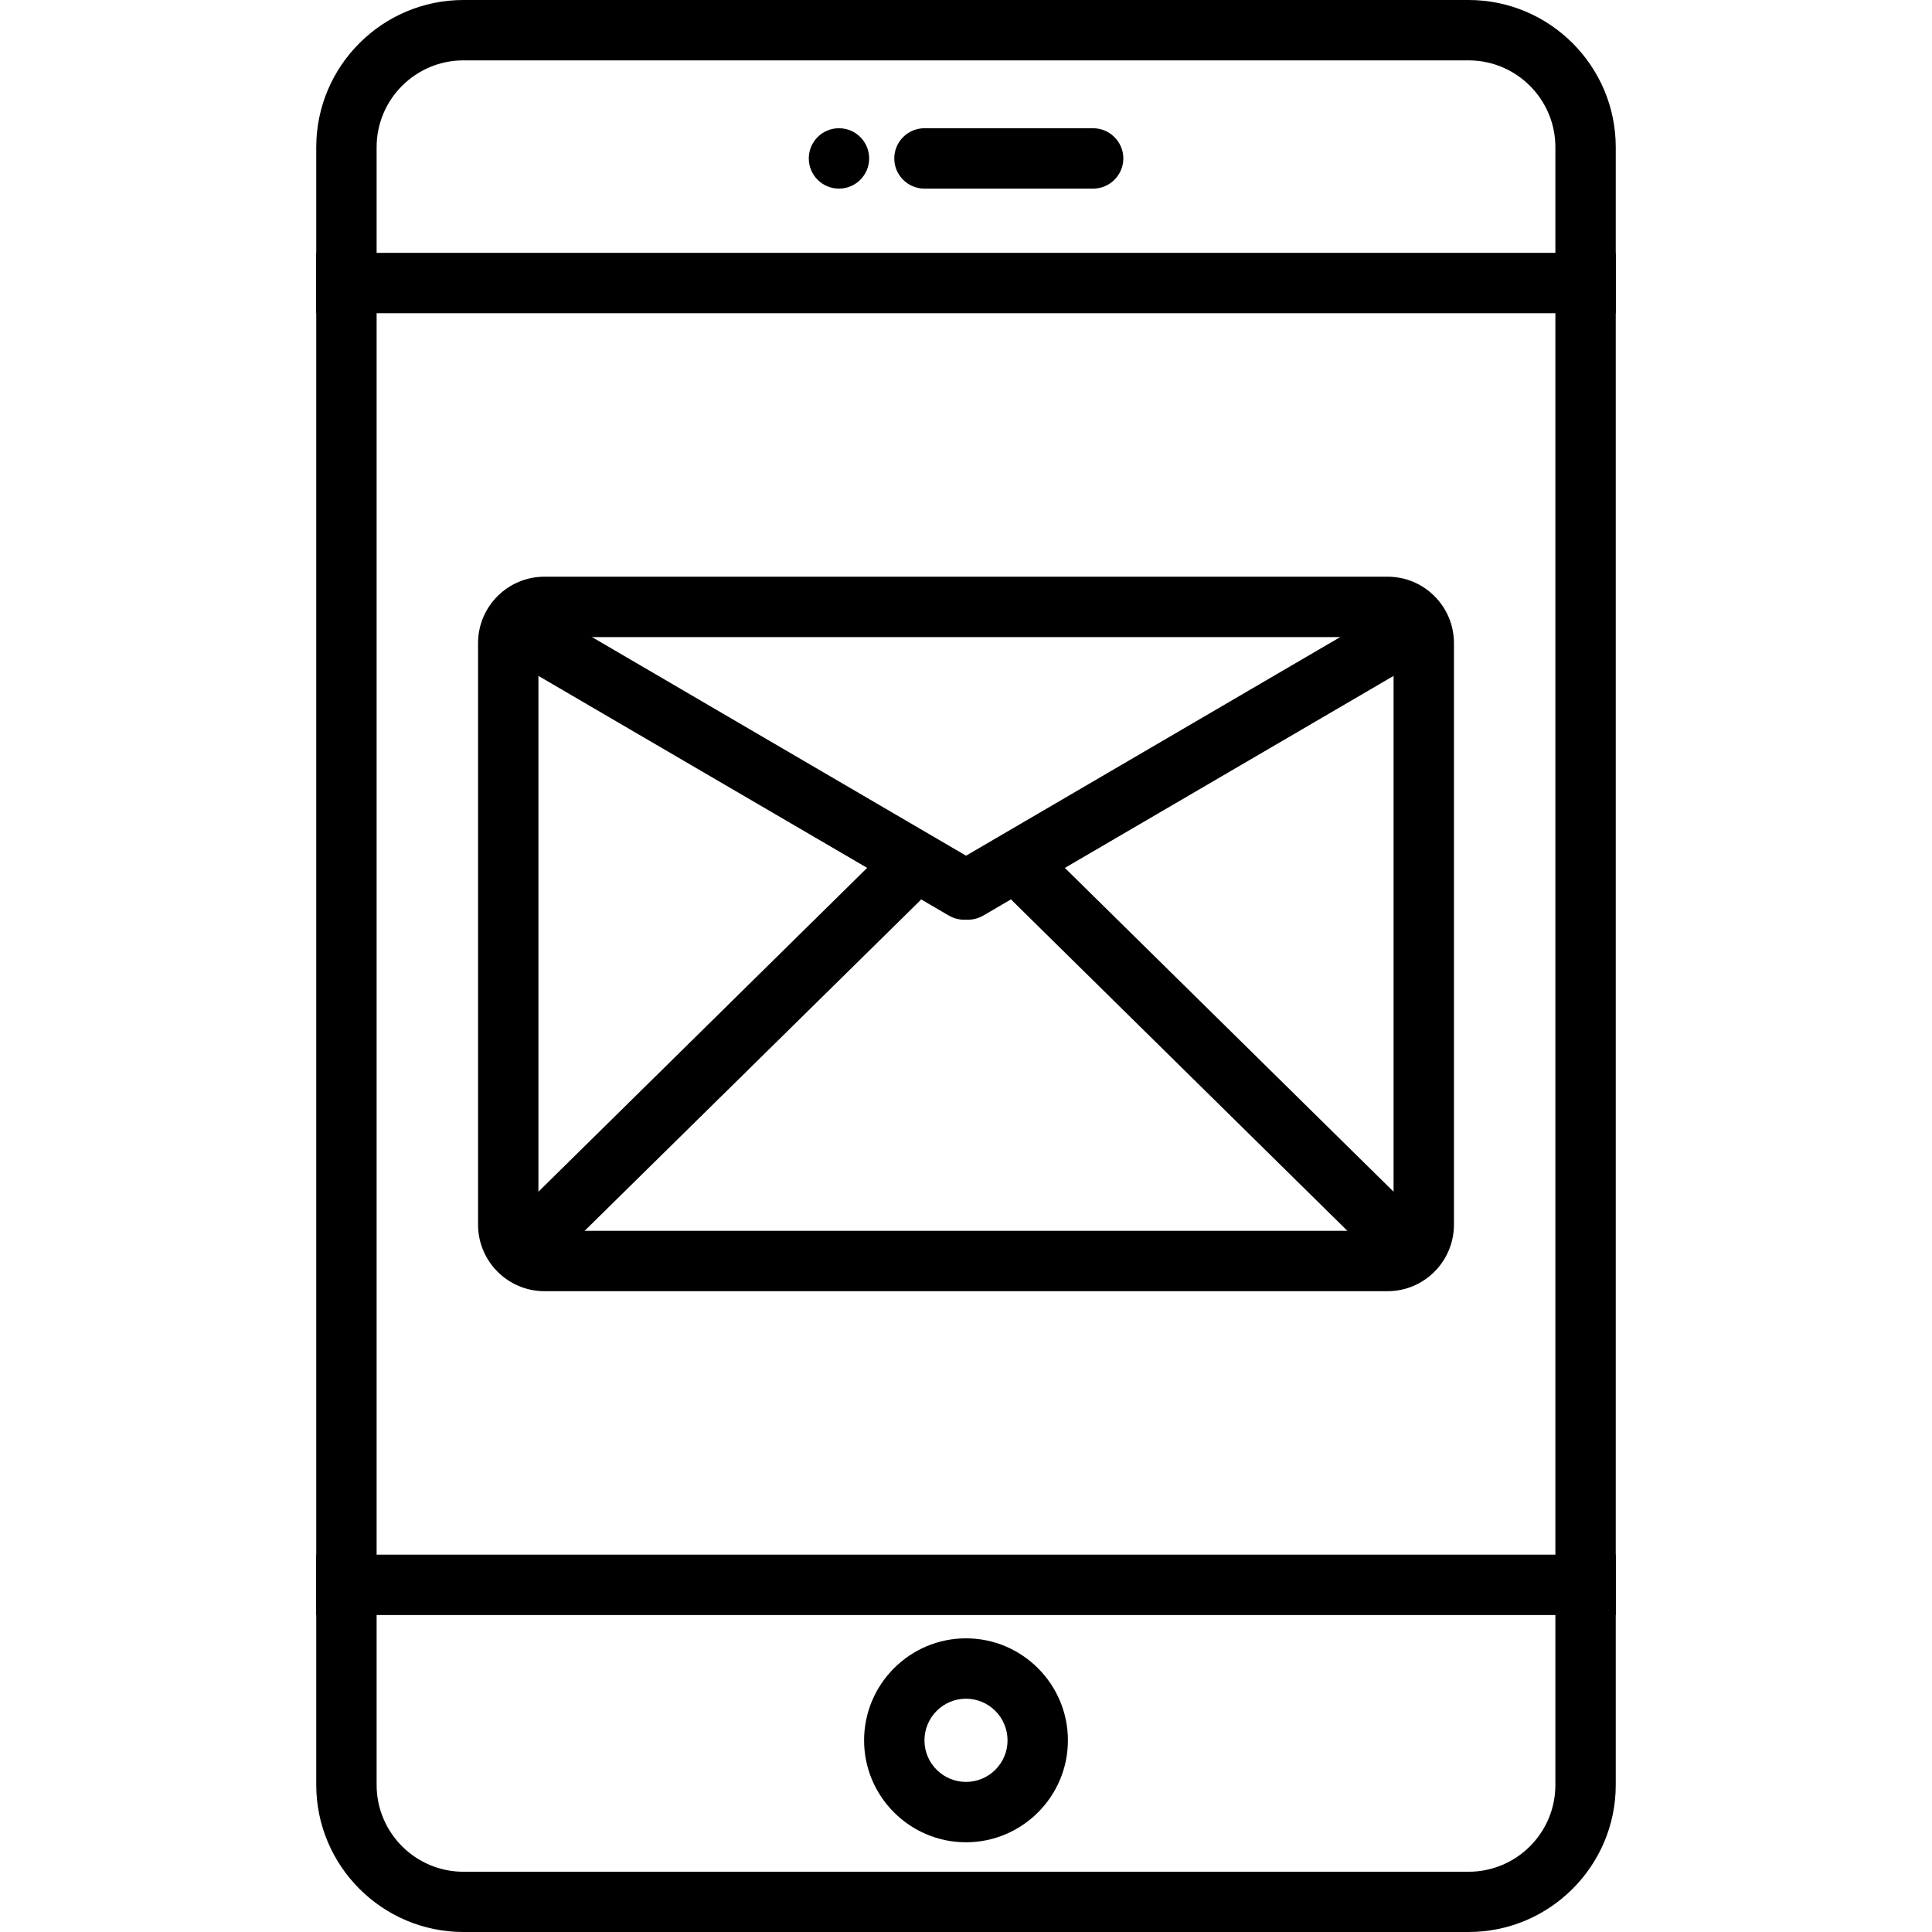
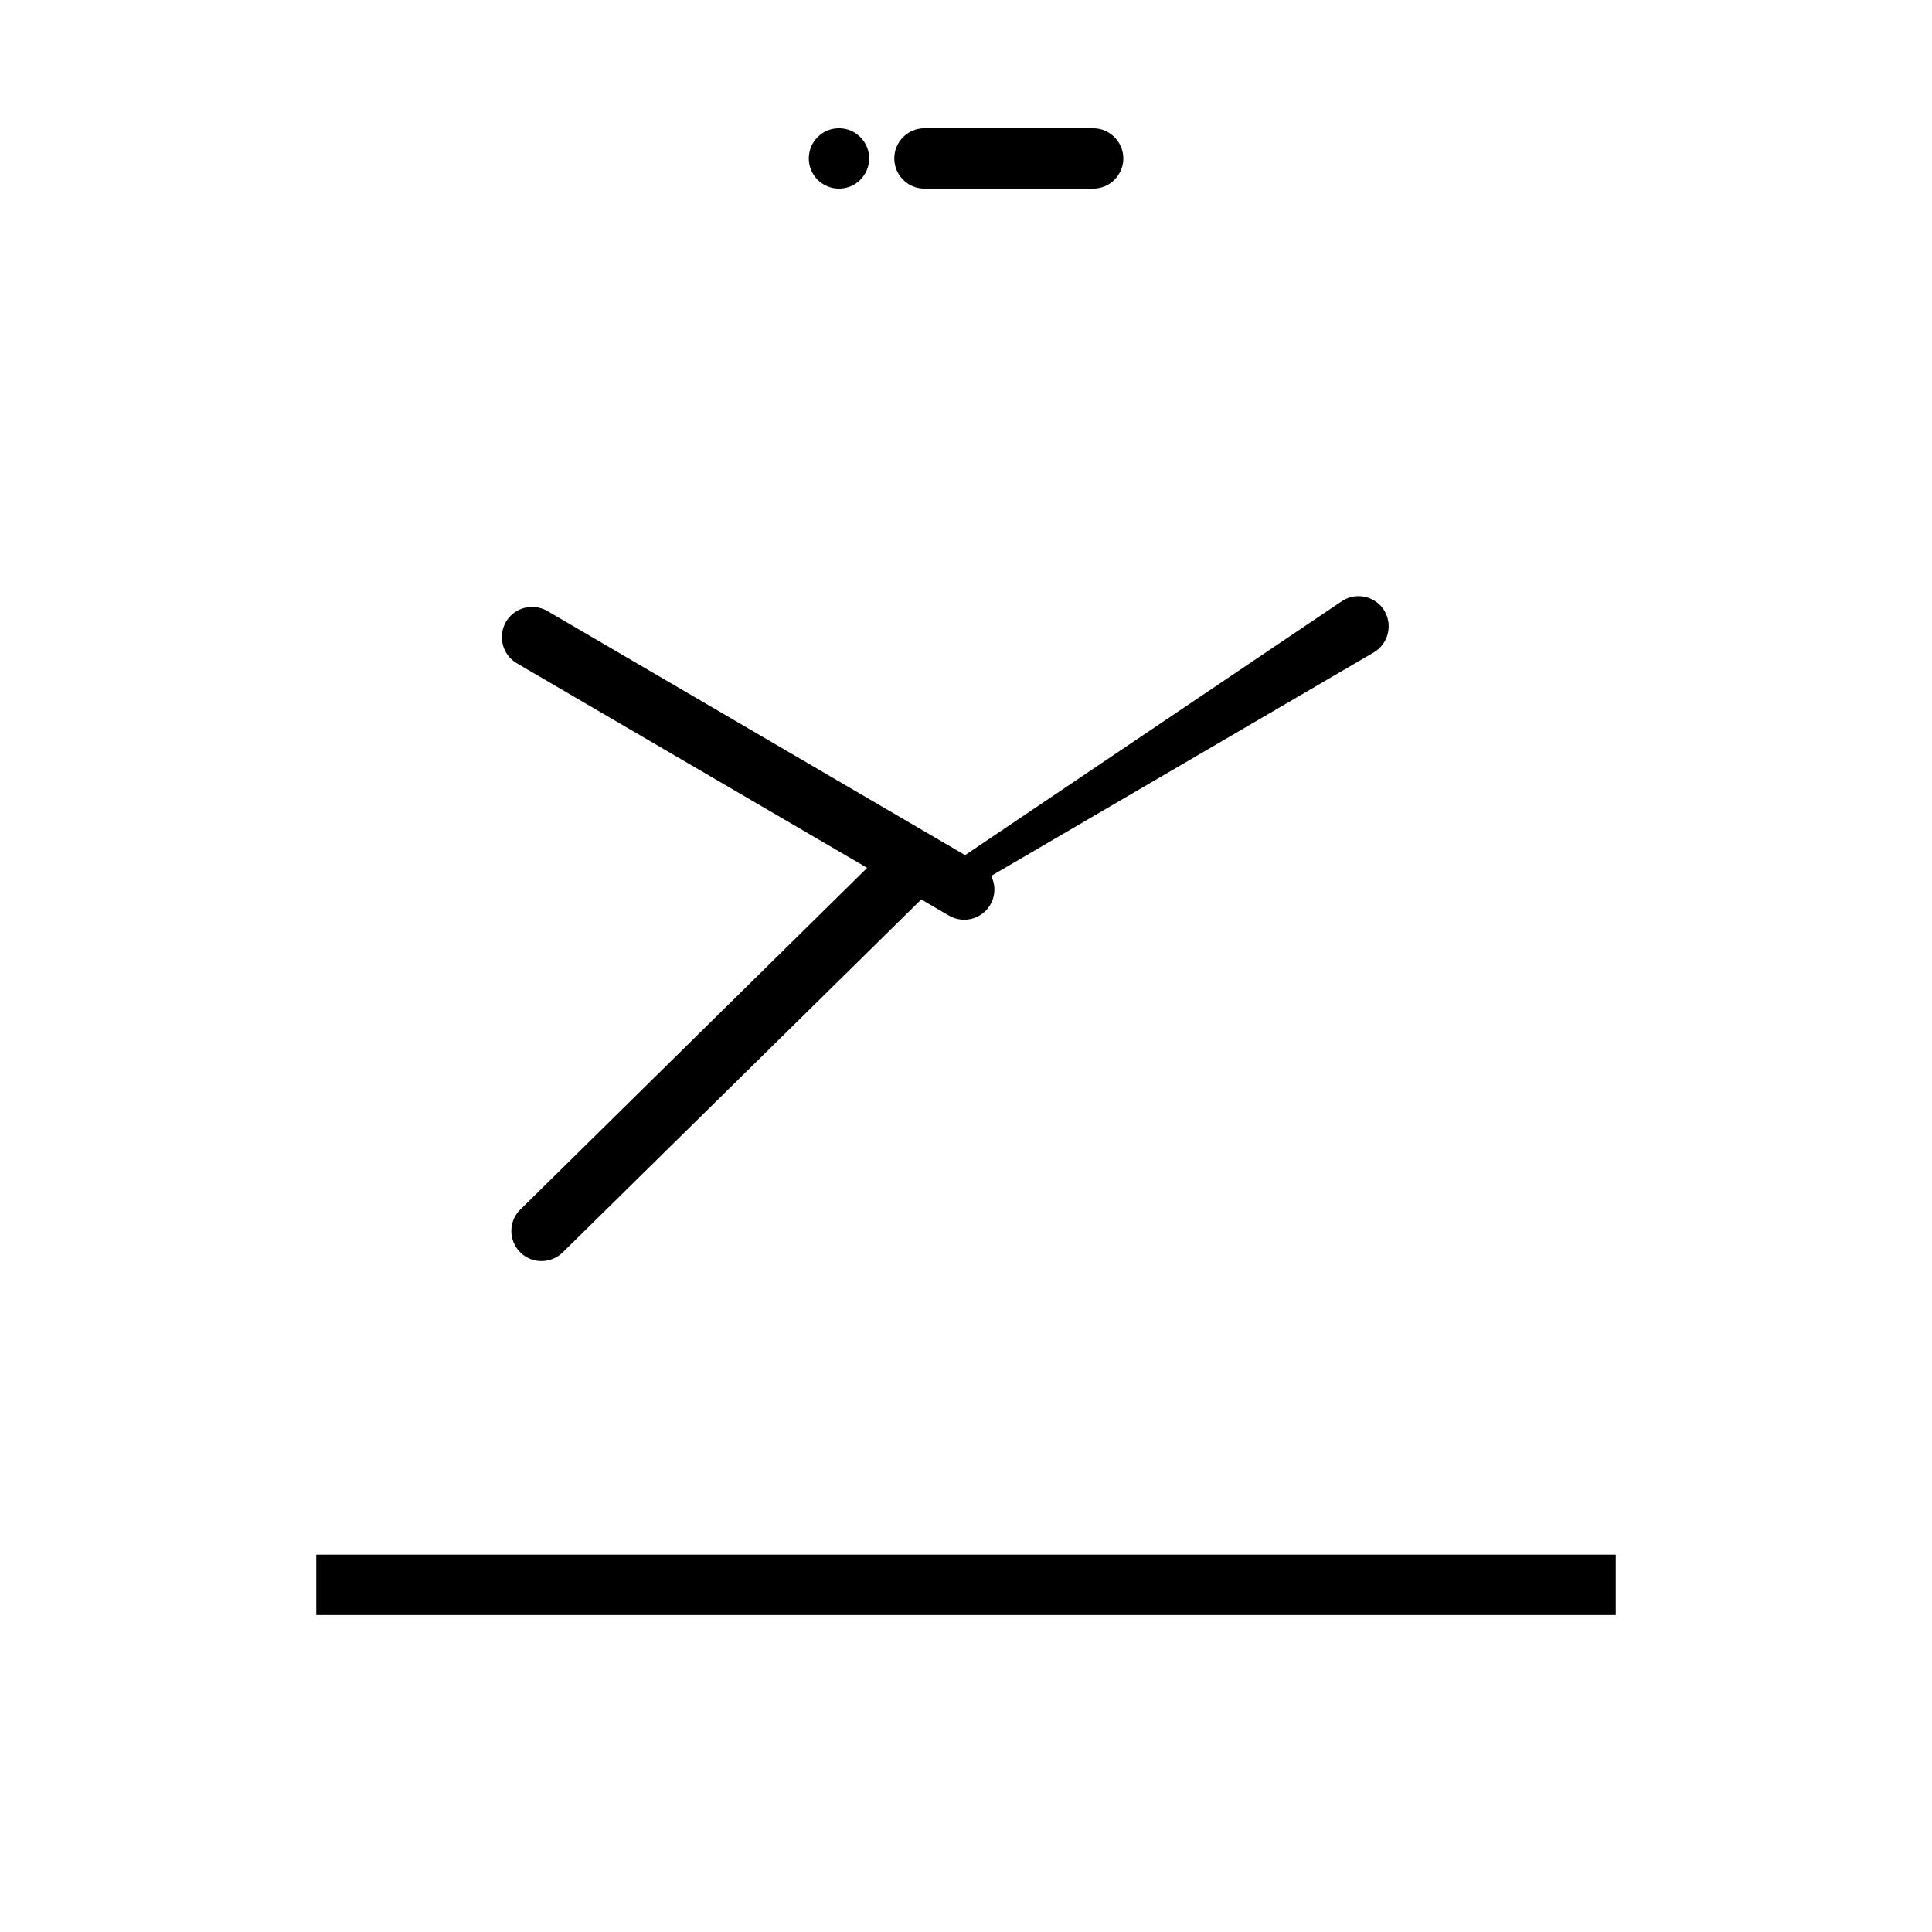
<svg xmlns="http://www.w3.org/2000/svg" id="about-svg" version="1.1" x="0px" y="0px" viewBox="0 0 16 16" enable-background="new 0 0 16 16" xml:space="preserve">
-   <path d="M12.162,16H3.838c-0.672,0-1.219-0.547-1.219-1.219V1.219C2.619,0.547,3.166,0,3.838,0h8.324  c0.672,0,1.219,0.547,1.219,1.219v13.563C13.381,15.453,12.834,16,12.162,16z M3.838,0.5c-0.396,0-0.719,0.322-0.719,0.719v13.563  c0,0.396,0.322,0.719,0.719,0.719h8.324c0.396,0,0.719-0.321,0.719-0.719V1.219c0-0.396-0.322-0.719-0.719-0.719H3.838z" />
-   <rect x="2.619" y="2.094" width="10.762" height="0.5" />
  <rect x="2.619" y="12.875" width="10.762" height="0.5" />
-   <path d="M8,15.257c-0.465,0-0.844-0.379-0.844-0.844c0-0.466,0.379-0.845,0.844-0.845s0.844,0.379,0.844,0.845  C8.844,14.878,8.465,15.257,8,15.257z M8,14.068c-0.189,0-0.344,0.154-0.344,0.345S7.811,14.757,8,14.757s0.344-0.153,0.344-0.344  S8.189,14.068,8,14.068z" />
  <path d="M9.303,1.312c0,0.138-0.113,0.25-0.25,0.25H7.656c-0.138,0-0.25-0.112-0.25-0.25l0,0c0-0.138,0.112-0.25,0.25-0.25h1.397  C9.189,1.062,9.303,1.174,9.303,1.312L9.303,1.312z" />
  <circle cx="6.948" cy="1.312" r="0.25" />
-   <path d="M11.492,10.693H4.509c-0.304,0-0.55-0.248-0.55-0.551V5.326c0-0.303,0.246-0.55,0.55-0.55h6.983  c0.303,0,0.549,0.247,0.549,0.55v4.816C12.041,10.445,11.795,10.693,11.492,10.693z M4.509,5.276c-0.027,0-0.05,0.022-0.05,0.05  v4.816c0,0.027,0.022,0.051,0.05,0.051h6.983c0.026,0,0.049-0.023,0.049-0.051V5.326c0-0.027-0.022-0.05-0.049-0.05H4.509z" />
  <path d="M8.111,7.151C8.23,7.22,8.271,7.373,8.201,7.493l0,0c-0.069,0.119-0.223,0.159-0.342,0.09L4.28,5.493  C4.161,5.423,4.121,5.27,4.19,5.15l0,0c0.07-0.12,0.223-0.159,0.343-0.09L8.111,7.151z" />
-   <path d="M7.89,7.151C7.771,7.22,7.73,7.373,7.799,7.493l0,0c0.07,0.119,0.223,0.159,0.343,0.09l3.578-2.09  c0.119-0.07,0.158-0.223,0.09-0.342l0,0c-0.07-0.12-0.223-0.159-0.343-0.09L7.89,7.151z" />
-   <path d="M11.69,10.016c0.099,0.096,0.101,0.254,0.003,0.354l0,0c-0.097,0.098-0.255,0.098-0.353,0.002L8.387,7.463  c-0.098-0.097-0.1-0.254-0.003-0.354l0,0c0.097-0.098,0.256-0.1,0.354-0.001L11.69,10.016z" />
+   <path d="M7.89,7.151C7.771,7.22,7.73,7.373,7.799,7.493l0,0l3.578-2.09  c0.119-0.07,0.158-0.223,0.09-0.342l0,0c-0.07-0.12-0.223-0.159-0.343-0.09L7.89,7.151z" />
  <path d="M4.31,10.016c-0.099,0.096-0.101,0.254-0.003,0.354l0,0c0.097,0.098,0.255,0.098,0.353,0.002l2.954-2.908  c0.098-0.098,0.1-0.255,0.003-0.354l0,0C7.52,7.01,7.36,7.009,7.262,7.108L4.31,10.016z" />
</svg>